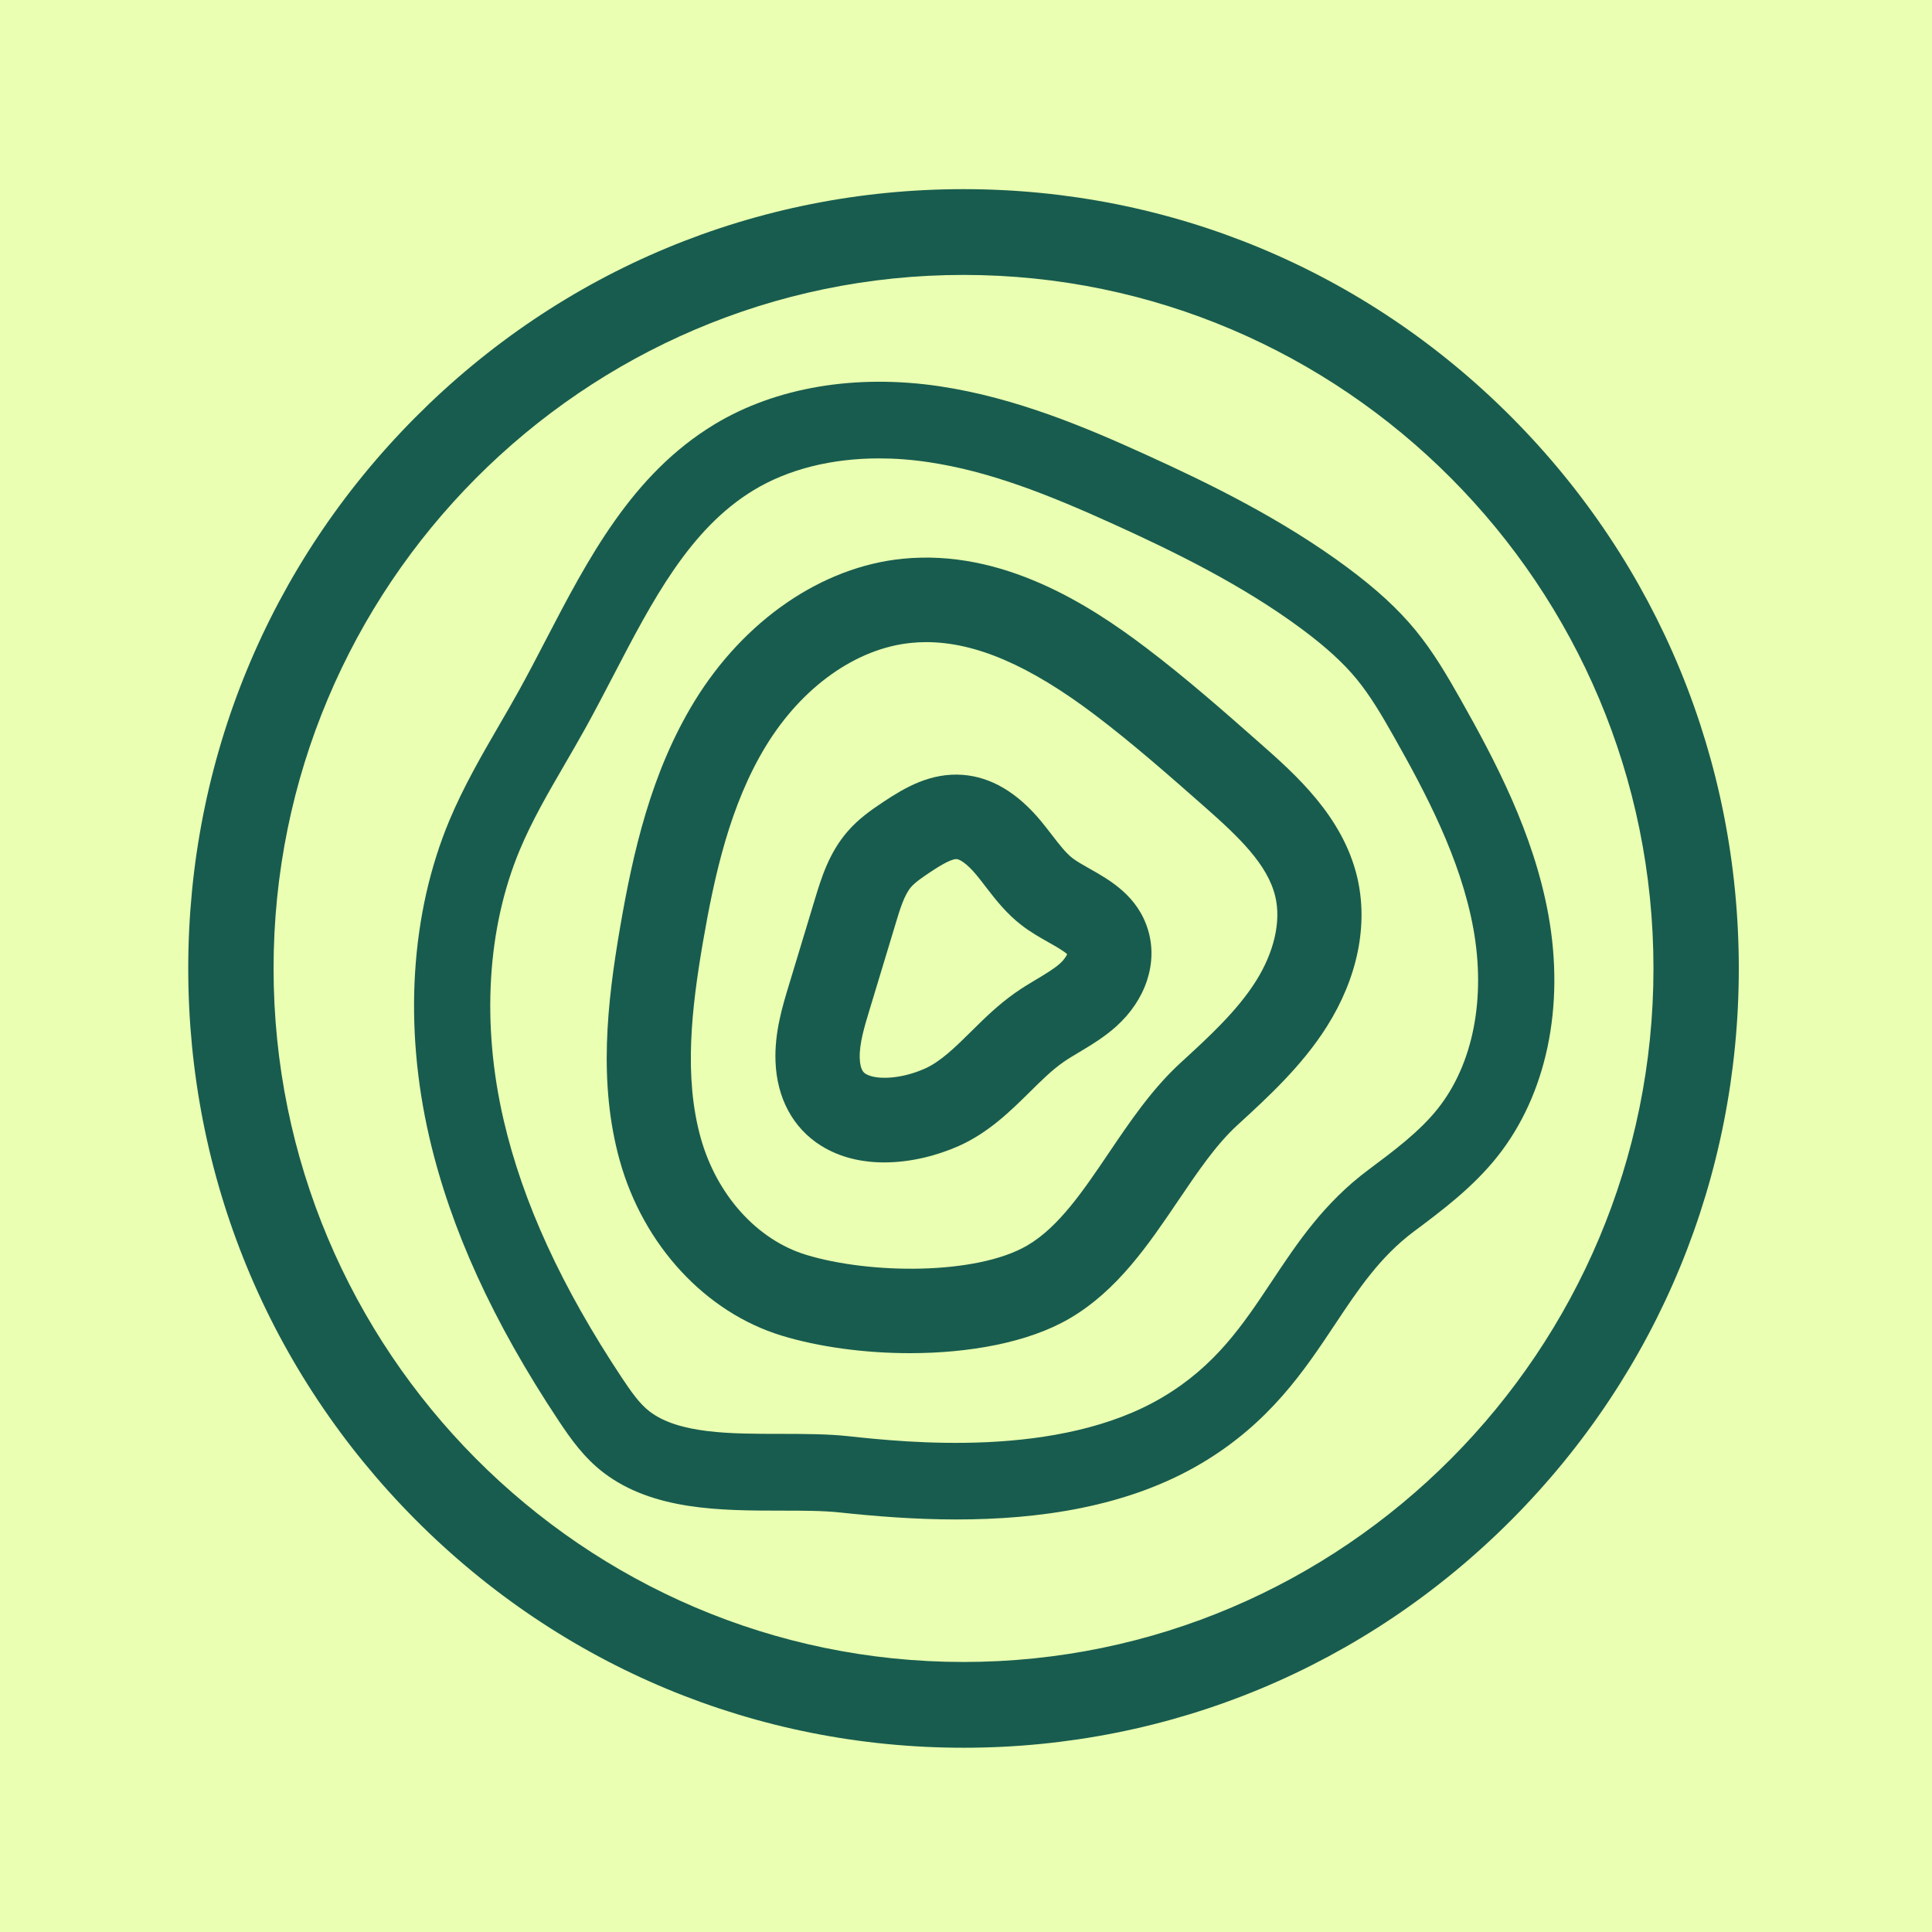
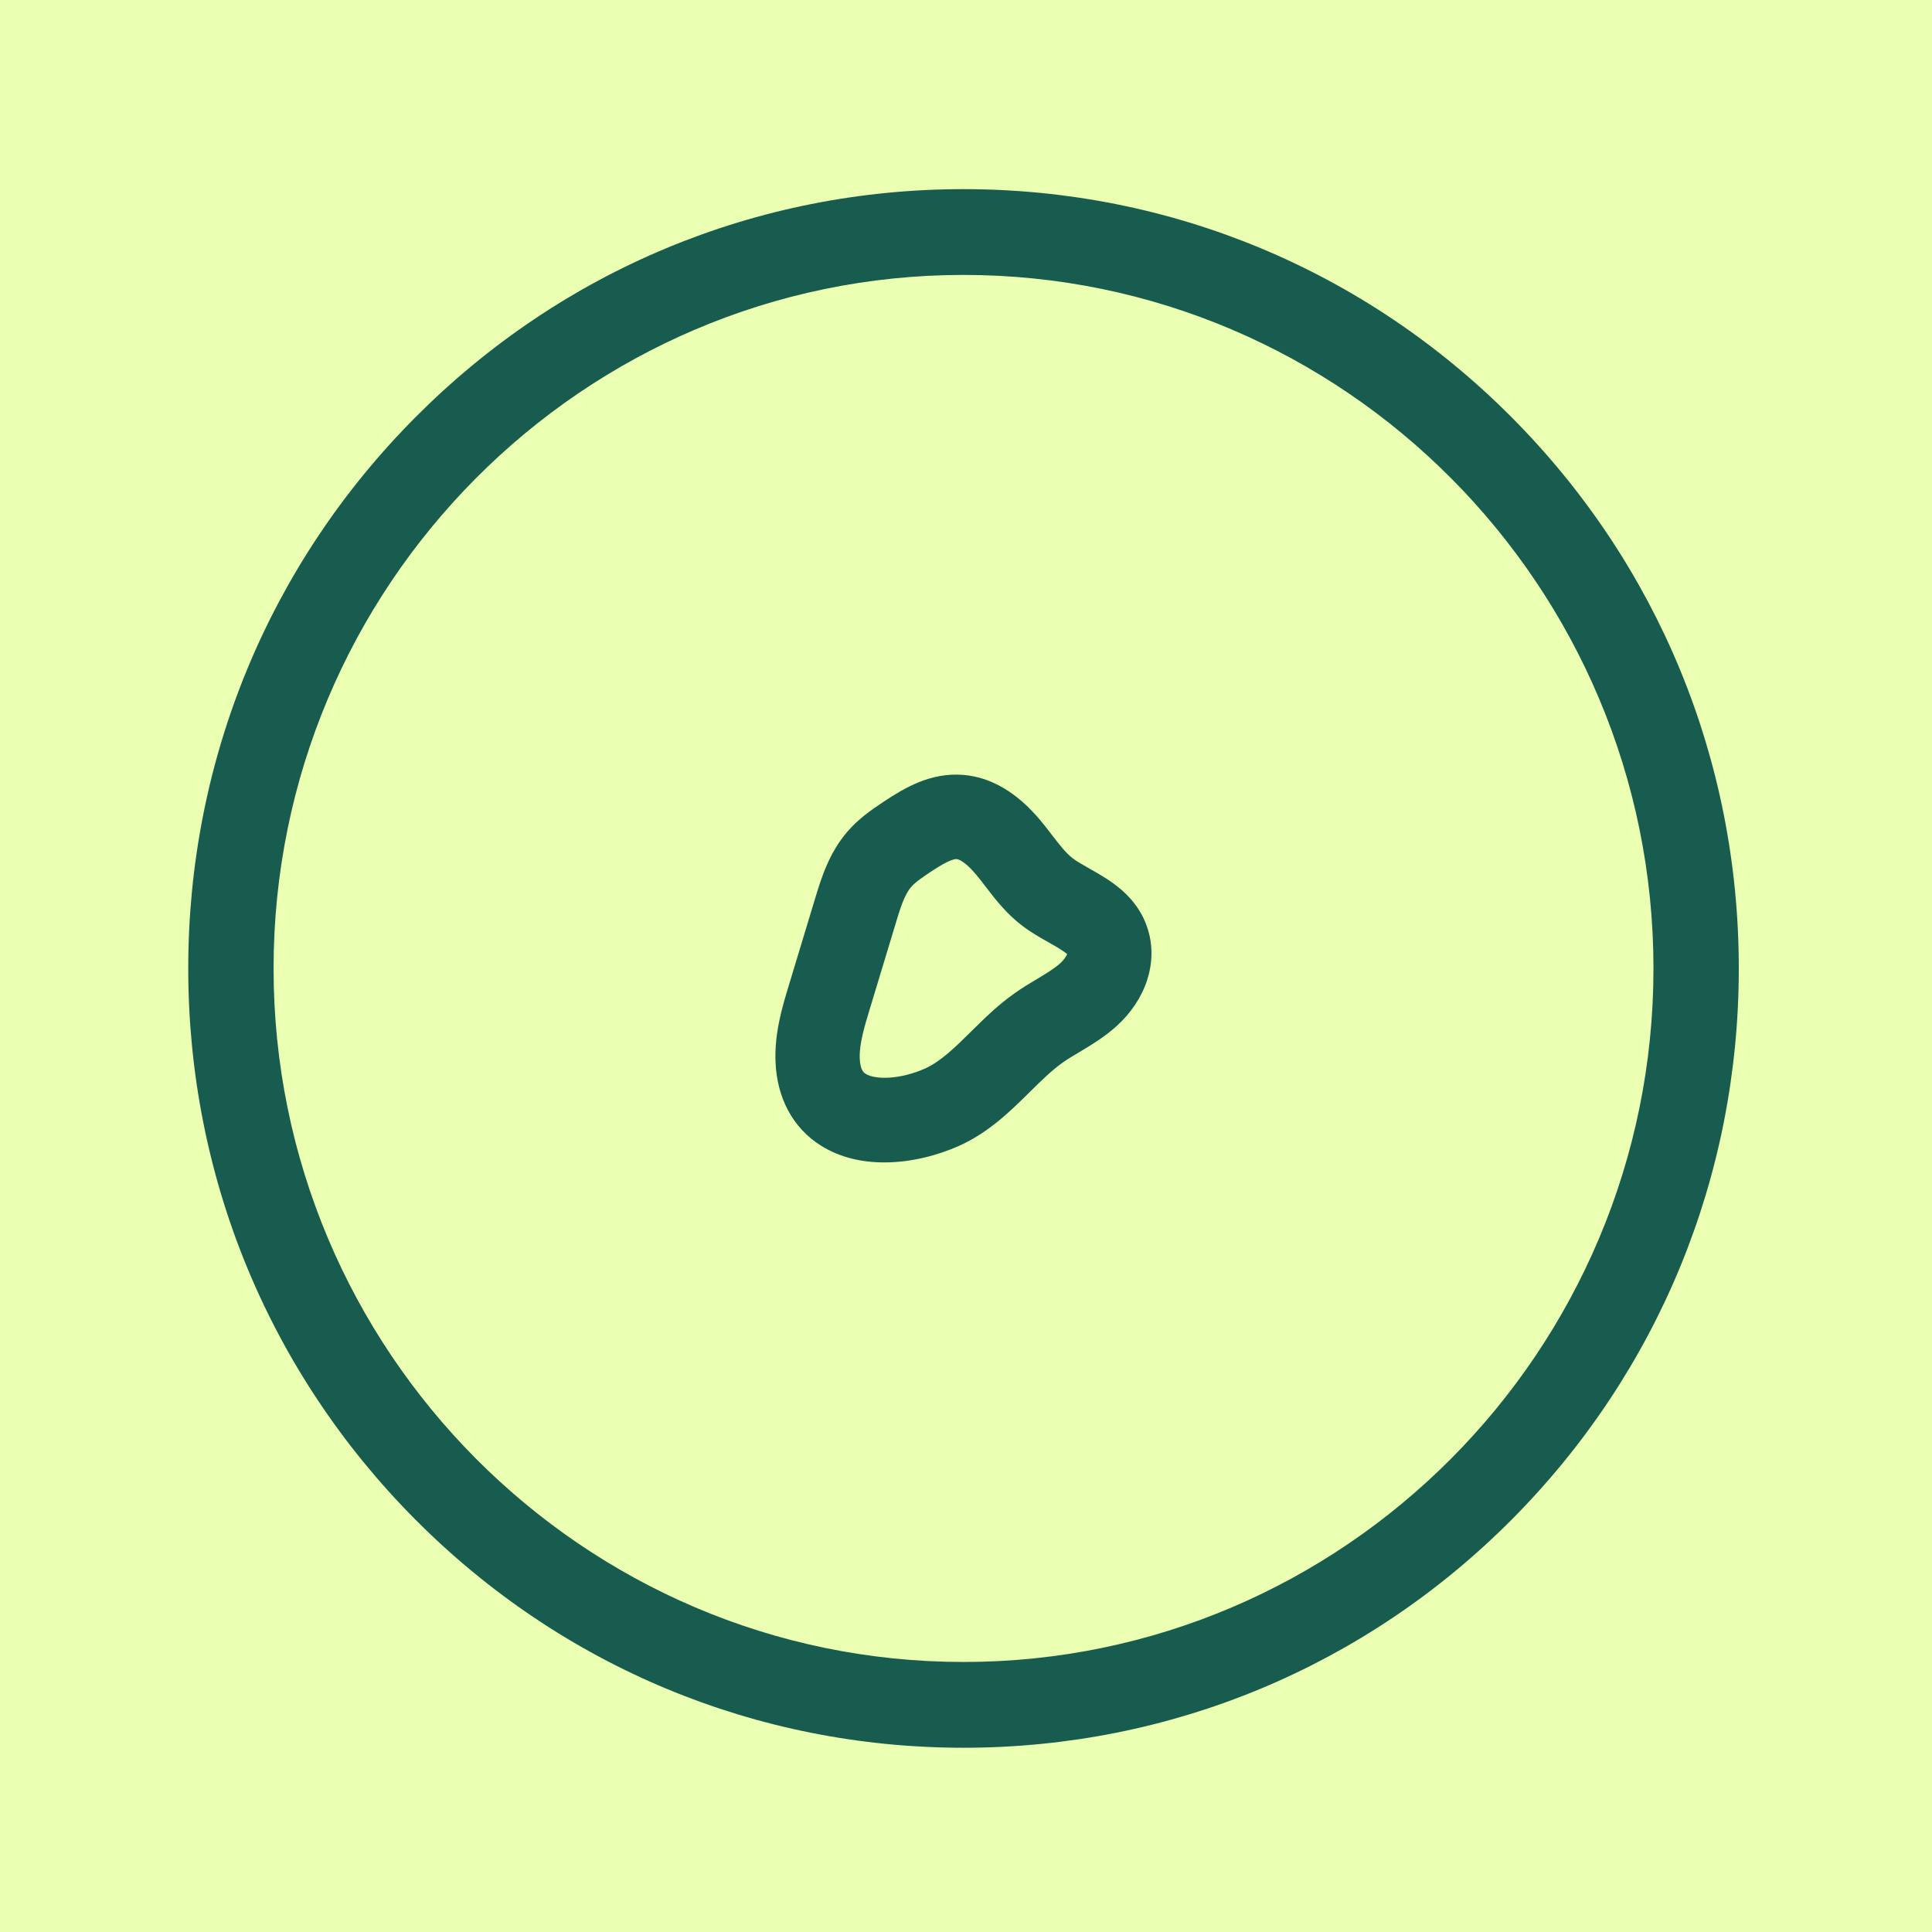
<svg xmlns="http://www.w3.org/2000/svg" data-bbox="0 0 300 300" viewBox="0 0 300 300" data-type="color">
  <g>
    <path fill="#eaffb1" d="M300 0v300H0V0h300z" data-color="1" />
    <path d="M234.74 64.81C212 41.95 181.77 29.37 149.61 29.37S87.23 41.95 64.49 64.81c-22.74 22.86-35.26 53.25-35.26 85.57s12.52 62.71 35.26 85.57c22.74 22.86 52.97 35.44 85.13 35.44s62.39-12.59 85.13-35.44C257.48 213.09 270 182.7 270 150.38s-12.52-62.71-35.26-85.57zm-85.13 193.26c-59.07 0-107.13-48.31-107.13-107.69C42.48 91 90.54 42.69 149.61 42.69S256.75 91 256.75 150.38c0 59.38-48.06 107.69-107.14 107.69z" fill="#185c4f" data-color="2" />
-     <path d="M240.43 142.04c-2.3-12.67-8.29-23.98-13.71-33.58-2.08-3.67-4.17-7.24-6.92-10.6-2.71-3.3-6.07-6.39-10.6-9.75-10.1-7.5-21.46-13.06-31.25-17.5-9.26-4.21-20.14-8.84-31.98-10.62-13.07-1.96-25.51.14-35.04 5.91-12.81 7.76-19.62 20.86-26.21 33.53-1.41 2.72-2.75 5.29-4.15 7.82-.99 1.78-2.04 3.61-3.07 5.37-2.71 4.67-5.51 9.51-7.71 14.75-6.04 14.44-7.14 31.94-3.11 49.29 3.3 14.2 9.86 28.57 20.06 43.94 1.87 2.82 3.96 5.77 6.99 8.08 7.72 5.88 18.24 5.88 27.52 5.89 3.37 0 6.54 0 9.21.29 5.35.57 11.54 1.08 18.06 1.08 12.62 0 26.49-1.87 38.01-8.7 10.59-6.27 16-14.42 20.78-21.61 3.58-5.38 6.96-10.46 12.23-14.4 4.3-3.21 9.17-6.85 12.98-11.65 7.62-9.6 10.5-23.28 7.91-37.54zm-17.16 30.1c-2.85 3.59-6.89 6.6-10.79 9.51-6.93 5.17-11.04 11.36-15.02 17.35-4.47 6.72-8.69 13.07-16.95 17.97-16.11 9.55-39.86 7-48.79 6.04-3.29-.35-6.78-.35-10.47-.36-7.78 0-15.82 0-20.37-3.47-1.57-1.19-2.92-3.14-4.29-5.2-9.4-14.16-15.41-27.26-18.38-40.04-3.47-14.92-2.58-29.82 2.5-41.96 1.89-4.53 4.38-8.82 7.02-13.36 1.05-1.81 2.14-3.69 3.19-5.58 1.48-2.67 2.91-5.43 4.3-8.09 6.1-11.73 11.87-22.82 21.83-28.85 5.35-3.24 12.08-4.92 19.45-4.92 2.51 0 5.09.19 7.72.59 9.3 1.39 18.26 4.88 28.85 9.69 9.22 4.19 19.88 9.39 29.09 16.23 3.72 2.77 6.42 5.23 8.5 7.76 2.15 2.62 3.95 5.7 5.76 8.9 4.95 8.75 10.39 19 12.36 29.83 1.97 10.88-.04 21.07-5.51 27.96z" fill="#185c4f" data-color="2" />
-     <path d="M195.68 115.43c-5.67-5-11.54-10.17-17.79-14.9-8.78-6.65-22.25-15.3-37.7-13.77-12.55 1.24-24.65 9.54-32.38 22.18-6.72 11.01-9.52 23.41-11.54 35.17-2 11.65-3.39 24.09-.03 36.12 3.67 13.15 13.31 23.56 25.15 27.17 5.68 1.73 12.76 2.72 19.89 2.72 9.13 0 18.35-1.62 24.79-5.38 7.44-4.35 12.24-11.45 16.89-18.32 3.02-4.46 5.87-8.68 9.16-11.69 4.7-4.31 10.04-9.19 13.92-15.34 4.78-7.58 6.45-15.81 4.7-23.2-2.25-9.47-9.65-15.99-15.06-20.76zm-.67 36.93c-2.94 4.66-7.39 8.73-11.69 12.67-4.43 4.06-7.85 9.12-11.16 14.02-4 5.92-7.78 11.5-12.65 14.35-7.9 4.61-24.43 4.47-34.33 1.45-7.62-2.32-13.89-9.28-16.37-18.15-2.66-9.51-1.41-20.2.33-30.34 1.8-10.47 4.23-21.42 9.8-30.54 5.6-9.17 14.02-15.14 22.53-15.99.78-.08 1.56-.12 2.35-.12 7.67 0 16.08 3.64 26.22 11.31 5.86 4.44 11.54 9.44 17.03 14.28 5.3 4.67 9.78 8.94 10.96 13.93.92 3.86-.19 8.64-3.02 13.13z" fill="#185c4f" data-color="2" />
    <path d="M169.18 134.88c-1-.57-1.95-1.1-2.62-1.61-1.06-.81-2.11-2.18-3.22-3.62-.56-.73-1.14-1.48-1.78-2.25-3.65-4.37-7.71-6.75-12.06-7.08-5-.37-8.98 1.97-12.32 4.19-1.97 1.31-3.88 2.65-5.58 4.61-2.89 3.34-4.08 7.27-5.04 10.43L122.49 153c-1 3.29-2.24 7.39-2.07 11.82.21 5.71 2.72 10.35 7.05 13.07 2.98 1.87 6.41 2.61 9.84 2.61 4.15 0 8.28-1.09 11.58-2.56 4.62-2.06 8.02-5.42 11.02-8.38 1.77-1.75 3.44-3.4 5.17-4.61.76-.53 1.64-1.06 2.57-1.61 1.78-1.07 3.8-2.27 5.69-3.97 4.6-4.14 6.48-9.88 4.92-14.99-1.6-5.28-5.92-7.72-9.08-9.5zm-4.55 14.7c-.93.84-2.25 1.63-3.64 2.46-1.09.65-2.22 1.33-3.37 2.14-2.62 1.84-4.77 3.96-6.84 6.01-2.42 2.39-4.71 4.65-7.16 5.74-3.84 1.71-7.7 1.76-9.21.81-.25-.16-.84-.53-.91-2.42-.08-2.23.73-4.91 1.52-7.51l4.07-13.45c.65-2.17 1.33-4.41 2.39-5.63.67-.77 1.93-1.61 2.93-2.28.85-.57 3.08-2.05 4.08-2.05h.07c.4.03 1.48.57 3.02 2.42.47.56.95 1.18 1.45 1.84 1.51 1.96 3.21 4.18 5.64 6.04 1.39 1.07 2.85 1.89 4.14 2.62.91.51 2.35 1.33 2.9 1.85-.16.33-.51.9-1.08 1.41z" fill="#185c4f" data-color="2" />
  </g>
</svg>